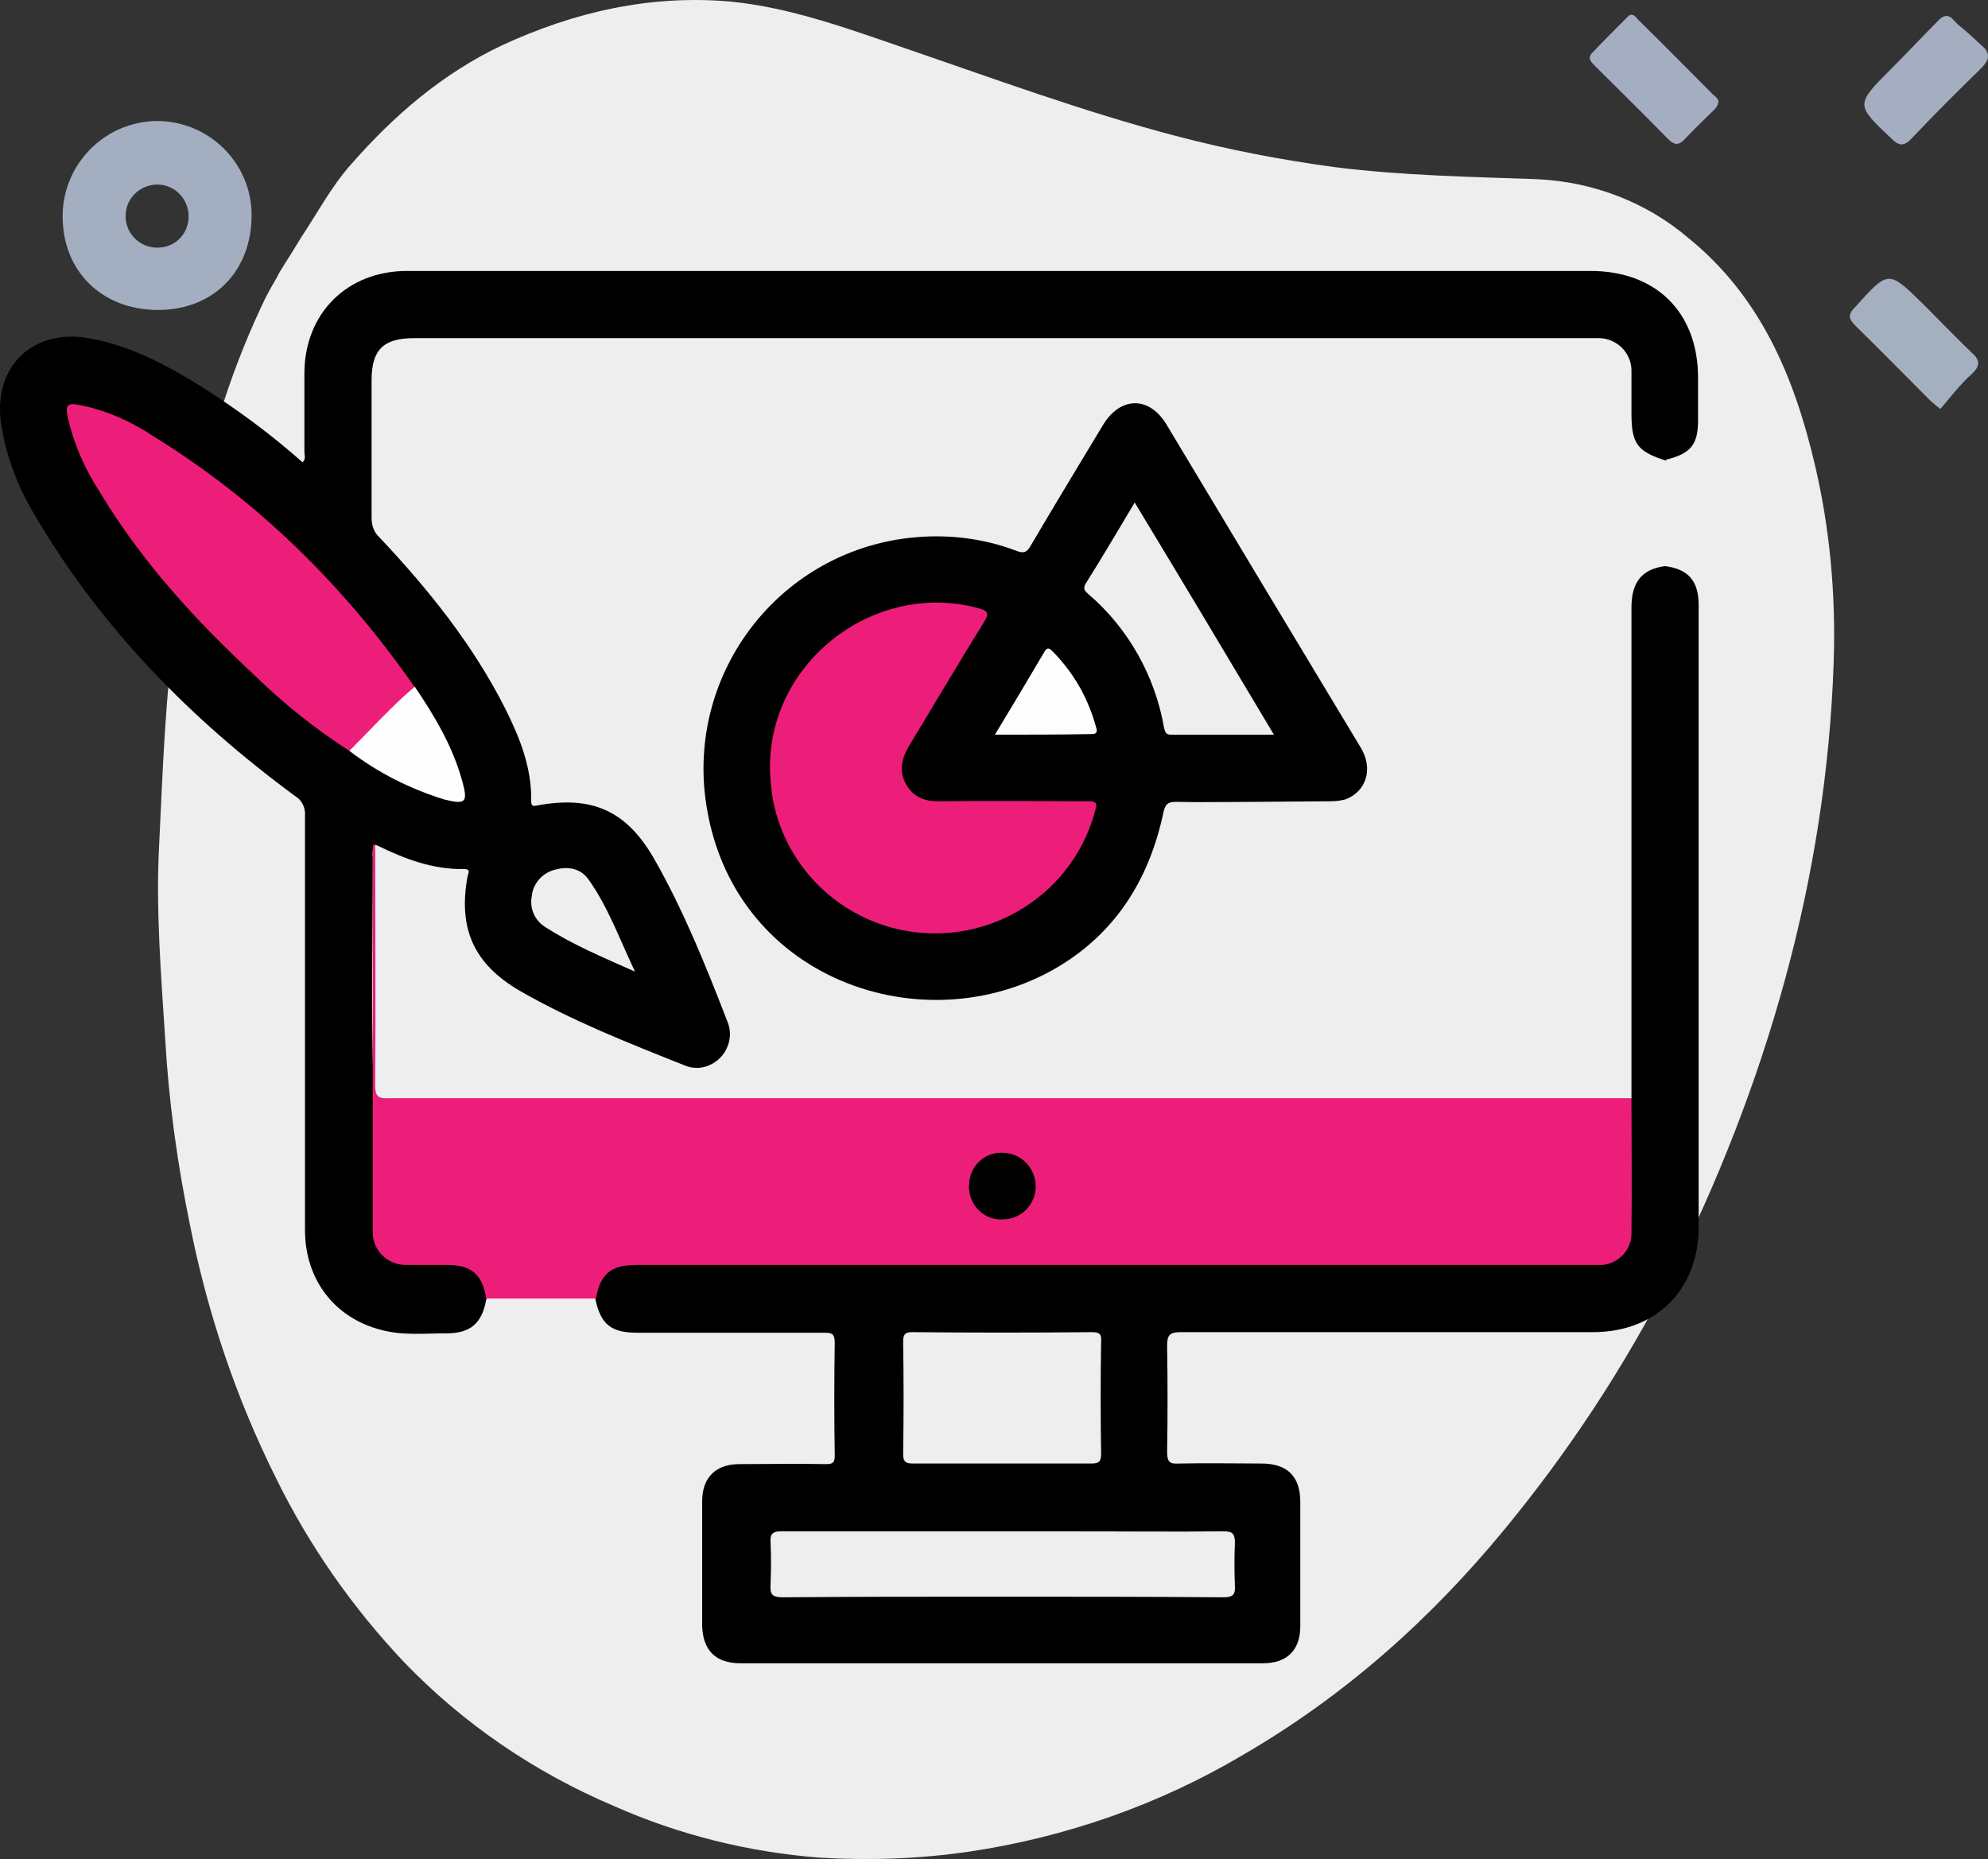
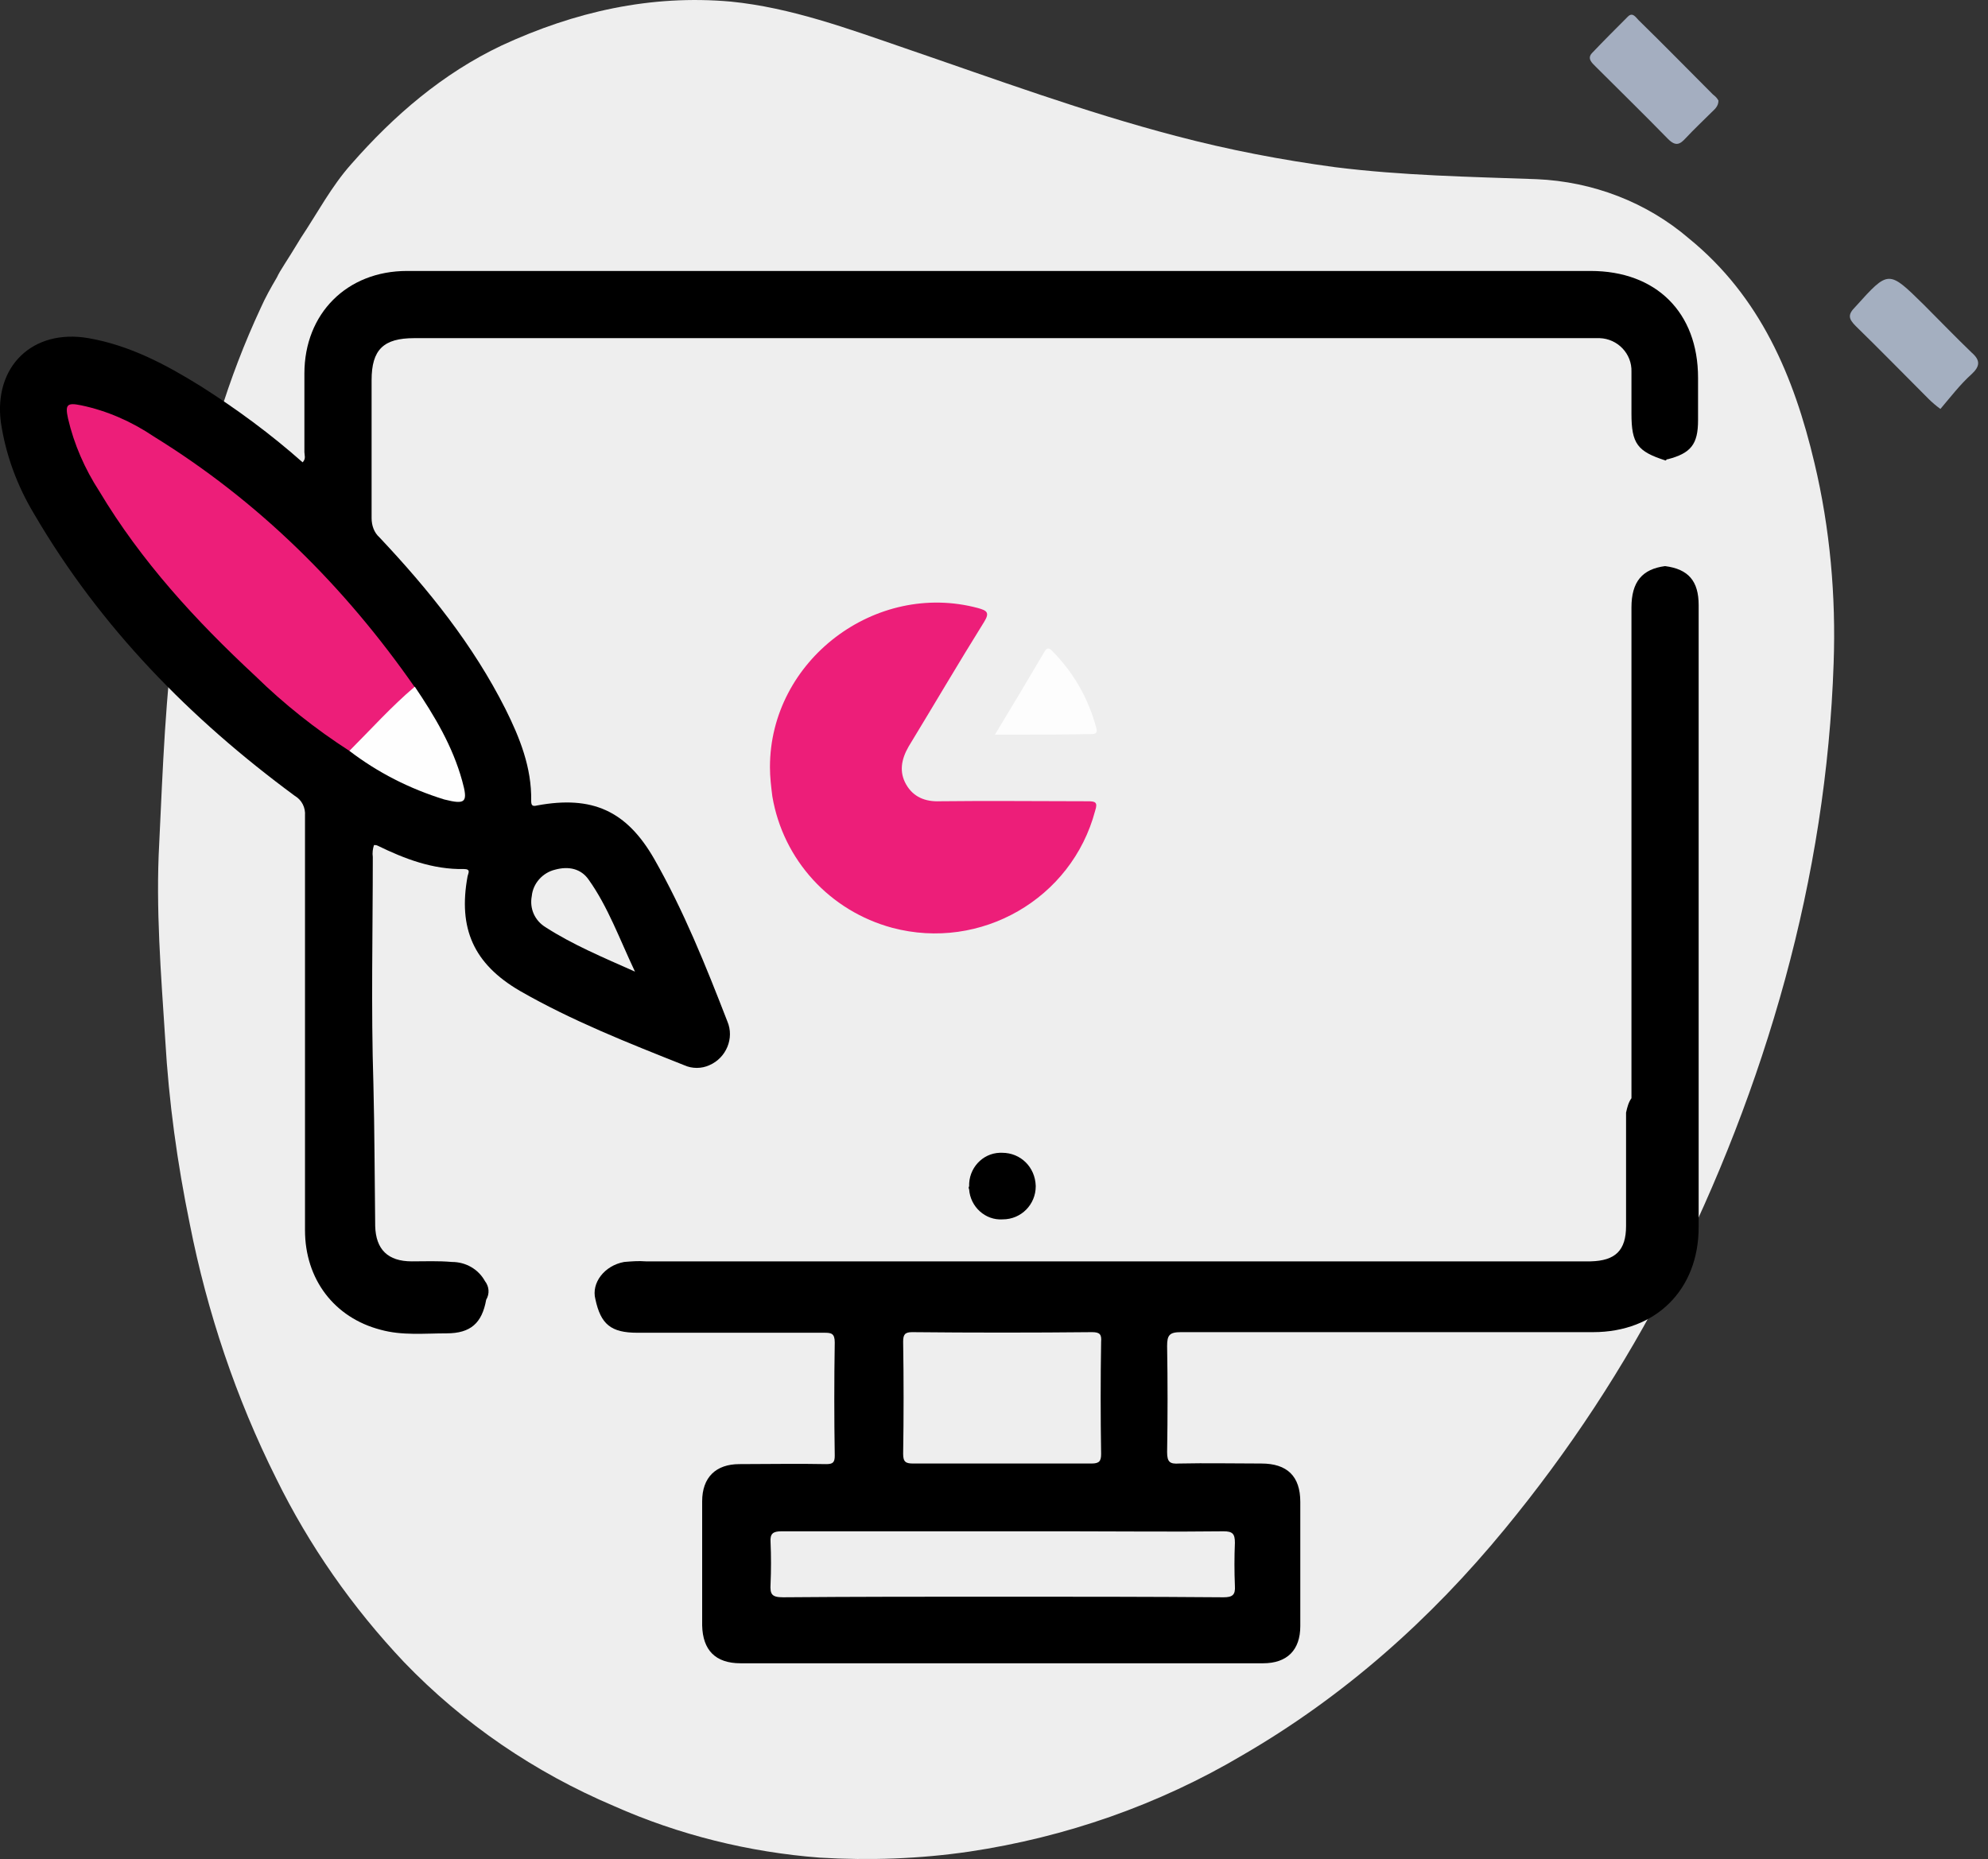
<svg xmlns="http://www.w3.org/2000/svg" id="Capa_2" data-name="Capa 2" viewBox="0 0 331.37 309.9">
  <rect x="0" y="0" width="331.37" height="309.9" fill="#333333" stroke="none" />
  <defs>
    <style>      .cls-1 {        fill: #a4afc0;      }      .cls-2 {        fill: #ed1e79;      }      .cls-3 {        fill: #a3aec0;      }      .cls-4 {        fill: #fefefe;      }      .cls-5 {        fill: #a4aec0;      }      .cls-6 {        fill: #eee;      }      .cls-7 {        fill: #fdfdfd;      }    </style>
  </defs>
  <g id="Capa_1-2" data-name="Capa 1">
    <g id="Capa_2-2" data-name="Capa 2">
      <g id="uuid-af829b54-4c98-4d6d-b8b9-8a219630911f" data-name="Capa 1-2">
        <path class="cls-6" d="M50.14,39.67c2.8-4.2,5.1-8.6,8.4-12.3,7.1-8.1,15.2-15.1,25.1-19.8C95.74,1.97,108.44-.93,121.84.27c10,1,19.5,4.5,29.1,7.8,14.9,5.1,29.8,10.6,45.1,14.6,8.7,2.3,17.6,4,26.5,5.2,11.2,1.4,22.4,1.6,33.6,2,9.3.4,18.3,3.8,25.4,9.9,11.9,9.7,17.5,23,20.9,37.4,2.6,10.9,3.6,22.2,3.2,33.4-.6,17.8-3.4,35.5-8.1,52.7s-11.2,33.8-19.2,49.7c-7.6,14.9-16.8,28.9-27.5,41.9-12.4,15.1-26.8,27.9-43.7,37.7-14,8.3-29.5,13.7-45.6,16.1-8.2,1.2-16.6,1.5-24.9,1-11.8-.9-23.5-3.8-34.3-8.6-13.2-5.6-25.1-13.7-35-24-8.6-9.1-15.8-19.4-21.3-30.6-6.7-13.4-11.5-27.7-14.4-42.4-2.1-10.2-3.5-20.4-4.1-30.8-.7-10.9-1.6-21.8-1-32.7.6-12.4,1-24.8,2.8-37.2,1.5-11.5,4-22.9,7.2-34,1.9-6.2,4.2-12.2,6.9-18,.8-1.8,1.7-3.4,2.7-5.1.6-1.3,1.6-2.6,4-6.6Z" />
        <path class="cls-6" d="M277.64,76.77v17.6c-.1.2-.2.4-.4.4-3.9,1.3-4.6,4.3-4.6,8,.1,25.6.1,51.2,0,76.7,0,1.2.3,2.6-.6,3.7-1.3.8-2.8.5-4.1.5H64.54c-2.3-.1-2.7-.5-2.7-2.8v-38.3c0-.5,0-1.1.2-1.6.5-.9,1.3-.6,1.9-.3,4.1,1.9,8.5,3.1,13,3.5,1.5.1,1.6,1.1,1.4,2.3-.4,2.1-.5,4.3-.1,6.4.9,4.6,3.7,8.7,7.8,11,5.9,3.4,12,6.3,18.3,8.9,3.1,1.3,6.2,2.6,9.3,3.8,2.2.8,4.3.8,6-.9,1.5-1.6,1.8-3.9.9-5.8-3.7-9.4-7.4-18.7-12.5-27.5-3.8-6.4-9.8-9.2-17.2-8-2.4.4-2.7.1-2.8-2.3-.3-4-1.3-8-3.1-11.6-4.4-9.5-10.5-17.8-17.3-25.6-1.5-1.7-2.9-3.4-4.6-5-1.1-1.1-1.7-2.6-1.7-4.2v-23.4c0-4.2,2.4-6.6,6.6-6.9.9-.1,1.7,0,2.6,0h193.4c.9,0,1.9,0,2.8.1,3.3.3,5.9,3,5.9,6.3.1,2.6.1,5.1,0,7.7,0,2.9,1,5.1,3.9,6.2.4.2.8.6,1.1,1.1Z" />
        <path d="M277.64,76.77c-4.7-1.5-5.7-2.8-5.7-7.8v-7c.1-3-2.3-5.5-5.3-5.6H69.04c-5.1,0-7.1,1.9-7.1,7v23c0,1.2.4,2.4,1.3,3.2,8.2,8.7,15.6,17.9,21,28.6,2.4,4.8,4.4,9.8,4.3,15.3,0,.8.2,1,1,.8,9.2-1.7,14.9.9,19.5,8.9,4.9,8.6,8.6,17.8,12.2,27.1,1.2,2.8-.2,6.1-3,7.3-1.3.6-2.9.6-4.2,0-9.3-3.7-18.7-7.4-27.4-12.4-7.7-4.5-10.3-10.4-8.7-19.1.1-.5.6-1.2-.6-1.2-5.2.1-9.9-1.7-14.4-3.9-.2-.1-.4-.1-.6-.1-.2.6-.3,1.3-.2,2,0,12.6-.3,25.2.1,37.8.2,7.9.2,15.8.3,23.7.1,3.9,2.1,5.9,6.1,5.9,2.2,0,4.4-.1,6.7.1,2.3,0,4.4,1.2,5.5,3.2.7.9.8,2.1.2,3.1-.7,3.9-2.6,5.6-6.6,5.6-3.7,0-7.4.4-11-.6-7.7-2-12.6-8.4-12.6-16.6v-69.1c.1-1.3-.5-2.6-1.7-3.3-17.5-12.9-32.4-28.1-43.4-46.9-2.9-4.8-4.8-10-5.6-15.4-1.2-9.3,5.3-15.6,14.6-14,6.9,1.2,12.9,4.4,18.7,8,6,3.8,11.7,8,17,12.7.6-.6.3-1.2.3-1.7v-13.1c0-10,7.1-17.1,17.1-17.1h197.3c10.9,0,17.9,6.9,17.9,17.8v7.1c0,4-1.2,5.5-5.1,6.5,0-.1-.2.1-.3.2Z" />
        <path d="M271.94,183.07v-81.8c0-4.3,1.8-6.4,5.6-6.9,3.9.5,5.6,2.5,5.6,6.5v103.7c0,10.4-7.1,17.5-17.6,17.5h-68.7c-1.9,0-2.3.5-2.3,2.3.1,5.9.1,11.8,0,17.7,0,1.7.5,2,2,1.9,4.6-.1,9.1,0,13.7,0,4.3,0,6.5,2.1,6.5,6.4v20.7c0,4-2.2,6.2-6.2,6.2h-87.1c-4.2,0-6.3-2.2-6.4-6.3v-20.7c0-4,2.3-6.2,6.2-6.2,4.8,0,9.7-.1,14.5,0,1.1,0,1.4-.3,1.4-1.4-.1-6.3-.1-12.6,0-18.9,0-1.5-.6-1.6-1.7-1.6h-31.2c-4.4,0-6.1-1.4-7-5.6-.7-2.7,1.5-5.6,4.8-6.2,1.2-.1,2.4-.2,3.6-.1h157.5c4.1-.1,5.9-1.8,5.9-5.9v-18.9c.2-.9.4-1.7.9-2.4Z" />
-         <path class="cls-2" d="M271.94,183.07c0,7.5.1,15,0,22.6,0,2.7-2.2,5-4.9,5.2H106.04c-4.2,0-6,1.5-6.7,5.6h-18.3c-.6-4-2.5-5.6-6.4-5.6h-6.8c-3,.1-5.6-2.2-5.7-5.2v-64.2c0-.2,0-.4.1-.6,0-.1.2-.1.3-.1,0,13.4.1,26.7,0,40.1,0,1.8.4,2.3,2.2,2.2,68.9,0,138,0,207.2,0Z" />
-         <path d="M209.14,133.67c-4.4,0-8.7.1-13.1,0-1.4,0-1.8.4-2.1,1.7-2.4,11.4-8.2,20.6-18.6,26.4-22.6,12.5-54.8.7-57.9-29.9-2-21,13.1-39.8,34.1-42.2,6.1-.7,12.3,0,18,2.2,1.1.4,1.6.2,2.2-.8,4-6.8,8-13.4,12.1-20.2,2.9-4.8,7.7-4.9,10.6-.1,10.8,18,21.6,36,32.4,53.9,2.1,3.5.9,7.3-2.6,8.6-.8.2-1.6.3-2.4.3l-12.7.1Z" />
        <path class="cls-2" d="M58.24,125.17c-5.6-3.6-10.9-7.8-15.7-12.5-9.9-9.2-19-19.1-26-30.8-2.4-3.7-4.2-7.8-5.2-12.1-.5-2.3-.2-2.7,2.2-2.2,4.3.9,8.4,2.7,12.1,5.2,17.5,10.8,31.8,25,43.5,41.8-.5,1.3-1.7,2-2.6,2.9-2.1,2.2-4.3,4.4-6.5,6.5-.5.5-1.1,1-1.8,1.2Z" />
        <path class="cls-4" d="M58.24,125.17c3.6-3.6,7-7.4,10.9-10.7,3.3,4.9,6.3,9.9,7.9,15.7,1,3.6.6,4-3,3.1-5.8-1.8-11.1-4.5-15.8-8.1Z" />
        <path class="cls-6" d="M105.84,161.97c-5.4-2.4-10.4-4.5-14.9-7.4-1.8-1.1-2.7-3.1-2.3-5.2.2-2.1,1.8-3.9,3.9-4.4,2.2-.6,4.3-.2,5.6,1.7,3.2,4.5,5.1,9.8,7.7,15.3Z" />
        <path class="cls-6" d="M166.74,266.17c-12.1,0-24.2,0-36.2.1-1.9,0-2.2-.5-2.1-2.2.1-2.3.1-4.7,0-7-.1-1.4.4-1.8,1.8-1.8h48.3c8.4,0,16.9.1,25.4,0,1.5,0,1.9.4,1.9,1.9-.1,2.4-.1,4.8,0,7.2.1,1.5-.4,1.9-1.9,1.9-12.5-.1-24.9-.1-37.2-.1Z" />
        <path class="cls-6" d="M167.14,243.97h-14.9c-1.2,0-1.7-.2-1.7-1.6.1-6.2.1-12.5,0-18.7,0-1.2.3-1.6,1.5-1.6,10,.1,20,.1,30,0,1.3,0,1.6.4,1.5,1.6-.1,6.2-.1,12.5,0,18.7,0,1.2-.3,1.6-1.6,1.6h-14.8Z" />
        <path d="M161.54,197.77c-.1-3,2.2-5.5,5.1-5.6h.4c3.1,0,5.5,2.4,5.6,5.5v.1c0,3-2.4,5.5-5.5,5.5h0c-2.9.2-5.4-2.1-5.6-5-.1-.2-.1-.4,0-.5Z" />
        <path class="cls-2" d="M128.34,127.87c0-17.8,17.6-31.1,34.7-26.5,1.4.4,2,.7,1,2.3-4.3,6.9-8.4,13.9-12.6,20.8-1.2,2.1-1.6,4.2-.4,6.3s3.2,2.9,5.6,2.8c8.2-.1,16.4,0,24.6,0,1.3,0,1.8.1,1.3,1.6-3.9,14.7-19.1,23.4-33.8,19.5-10.4-2.8-18.2-11.3-20-21.9-.2-1.6-.4-3.2-.4-4.9Z" />
-         <path class="cls-6" d="M212.34,122.47h-17.2c-.8,0-.9-.4-1.1-1.1-1.5-8.7-6-16.7-12.7-22.4-.7-.6-.8-1-.3-1.8,2.7-4.3,5.3-8.7,8.1-13.4,7.8,12.9,15.4,25.6,23.2,38.7Z" />
+         <path class="cls-6" d="M212.34,122.47c-.8,0-.9-.4-1.1-1.1-1.5-8.7-6-16.7-12.7-22.4-.7-.6-.8-1-.3-1.8,2.7-4.3,5.3-8.7,8.1-13.4,7.8,12.9,15.4,25.6,23.2,38.7Z" />
        <path class="cls-7" d="M165.84,122.47c2.9-4.8,5.6-9.3,8.3-13.9.4-.7.8-.5,1.2-.1,3.6,3.6,6.1,8,7.4,12.9.2.7,0,1-.8,1-5.2.1-10.5.1-16.1.1Z" />
-         <path class="cls-5" d="M330.84,8.07c1.1,1.4.3,2.4-.8,3.5-3.8,3.7-7.6,7.5-11.3,11.4-1.3,1.4-2.1,1.5-3.5.1-5.9-5.6-6-5.6-.1-11.5,2.8-2.8,5.5-5.7,8.3-8.5,1.5-1.1,2.1.3,2.9,1,1.5,1.2,3,2.6,4.5,4Z" />
        <path class="cls-1" d="M323.44,68.17c-.7-.5-1.4-1.1-2-1.7-4-4-8-8.1-12.1-12.1-1.2-1.2-1.4-1.9-.1-3.2,5.6-6.2,5.5-6.2,11.5-.3,2.6,2.6,5.2,5.3,7.9,7.9,1.5,1.3,1.4,2.3,0,3.6-1.9,1.7-3.5,3.8-5.2,5.8Z" />
        <path class="cls-5" d="M286.44,16.77c0,1-.7,1.5-1.2,2-1.4,1.4-2.9,2.8-4.2,4.2-1,1.1-1.7,1.5-3,.2-4-4.1-8.1-8.1-12.1-12.1-.6-.6-1.4-1.3-.6-2.2,2-2.1,4-4.1,6-6.1.8-.8,1.3.1,1.8.6,4.2,4.1,8.3,8.3,12.4,12.4.4.3.7.6.9,1Z" />
-         <path class="cls-3" d="M26.14,20.17c-8.7.1-15.7,7.2-15.7,15.9,0,9.2,6.6,15.6,15.9,15.6s15.6-6.5,15.6-15.8c0-8.7-7.1-15.7-15.8-15.7ZM26.54,41.27c-2.9.2-5.4-2-5.6-4.9v-.4c0-2.9,2.4-5.2,5.3-5.2s5.2,2.4,5.2,5.3-2.2,5.1-4.9,5.2h0Z" />
      </g>
    </g>
  </g>
</svg>